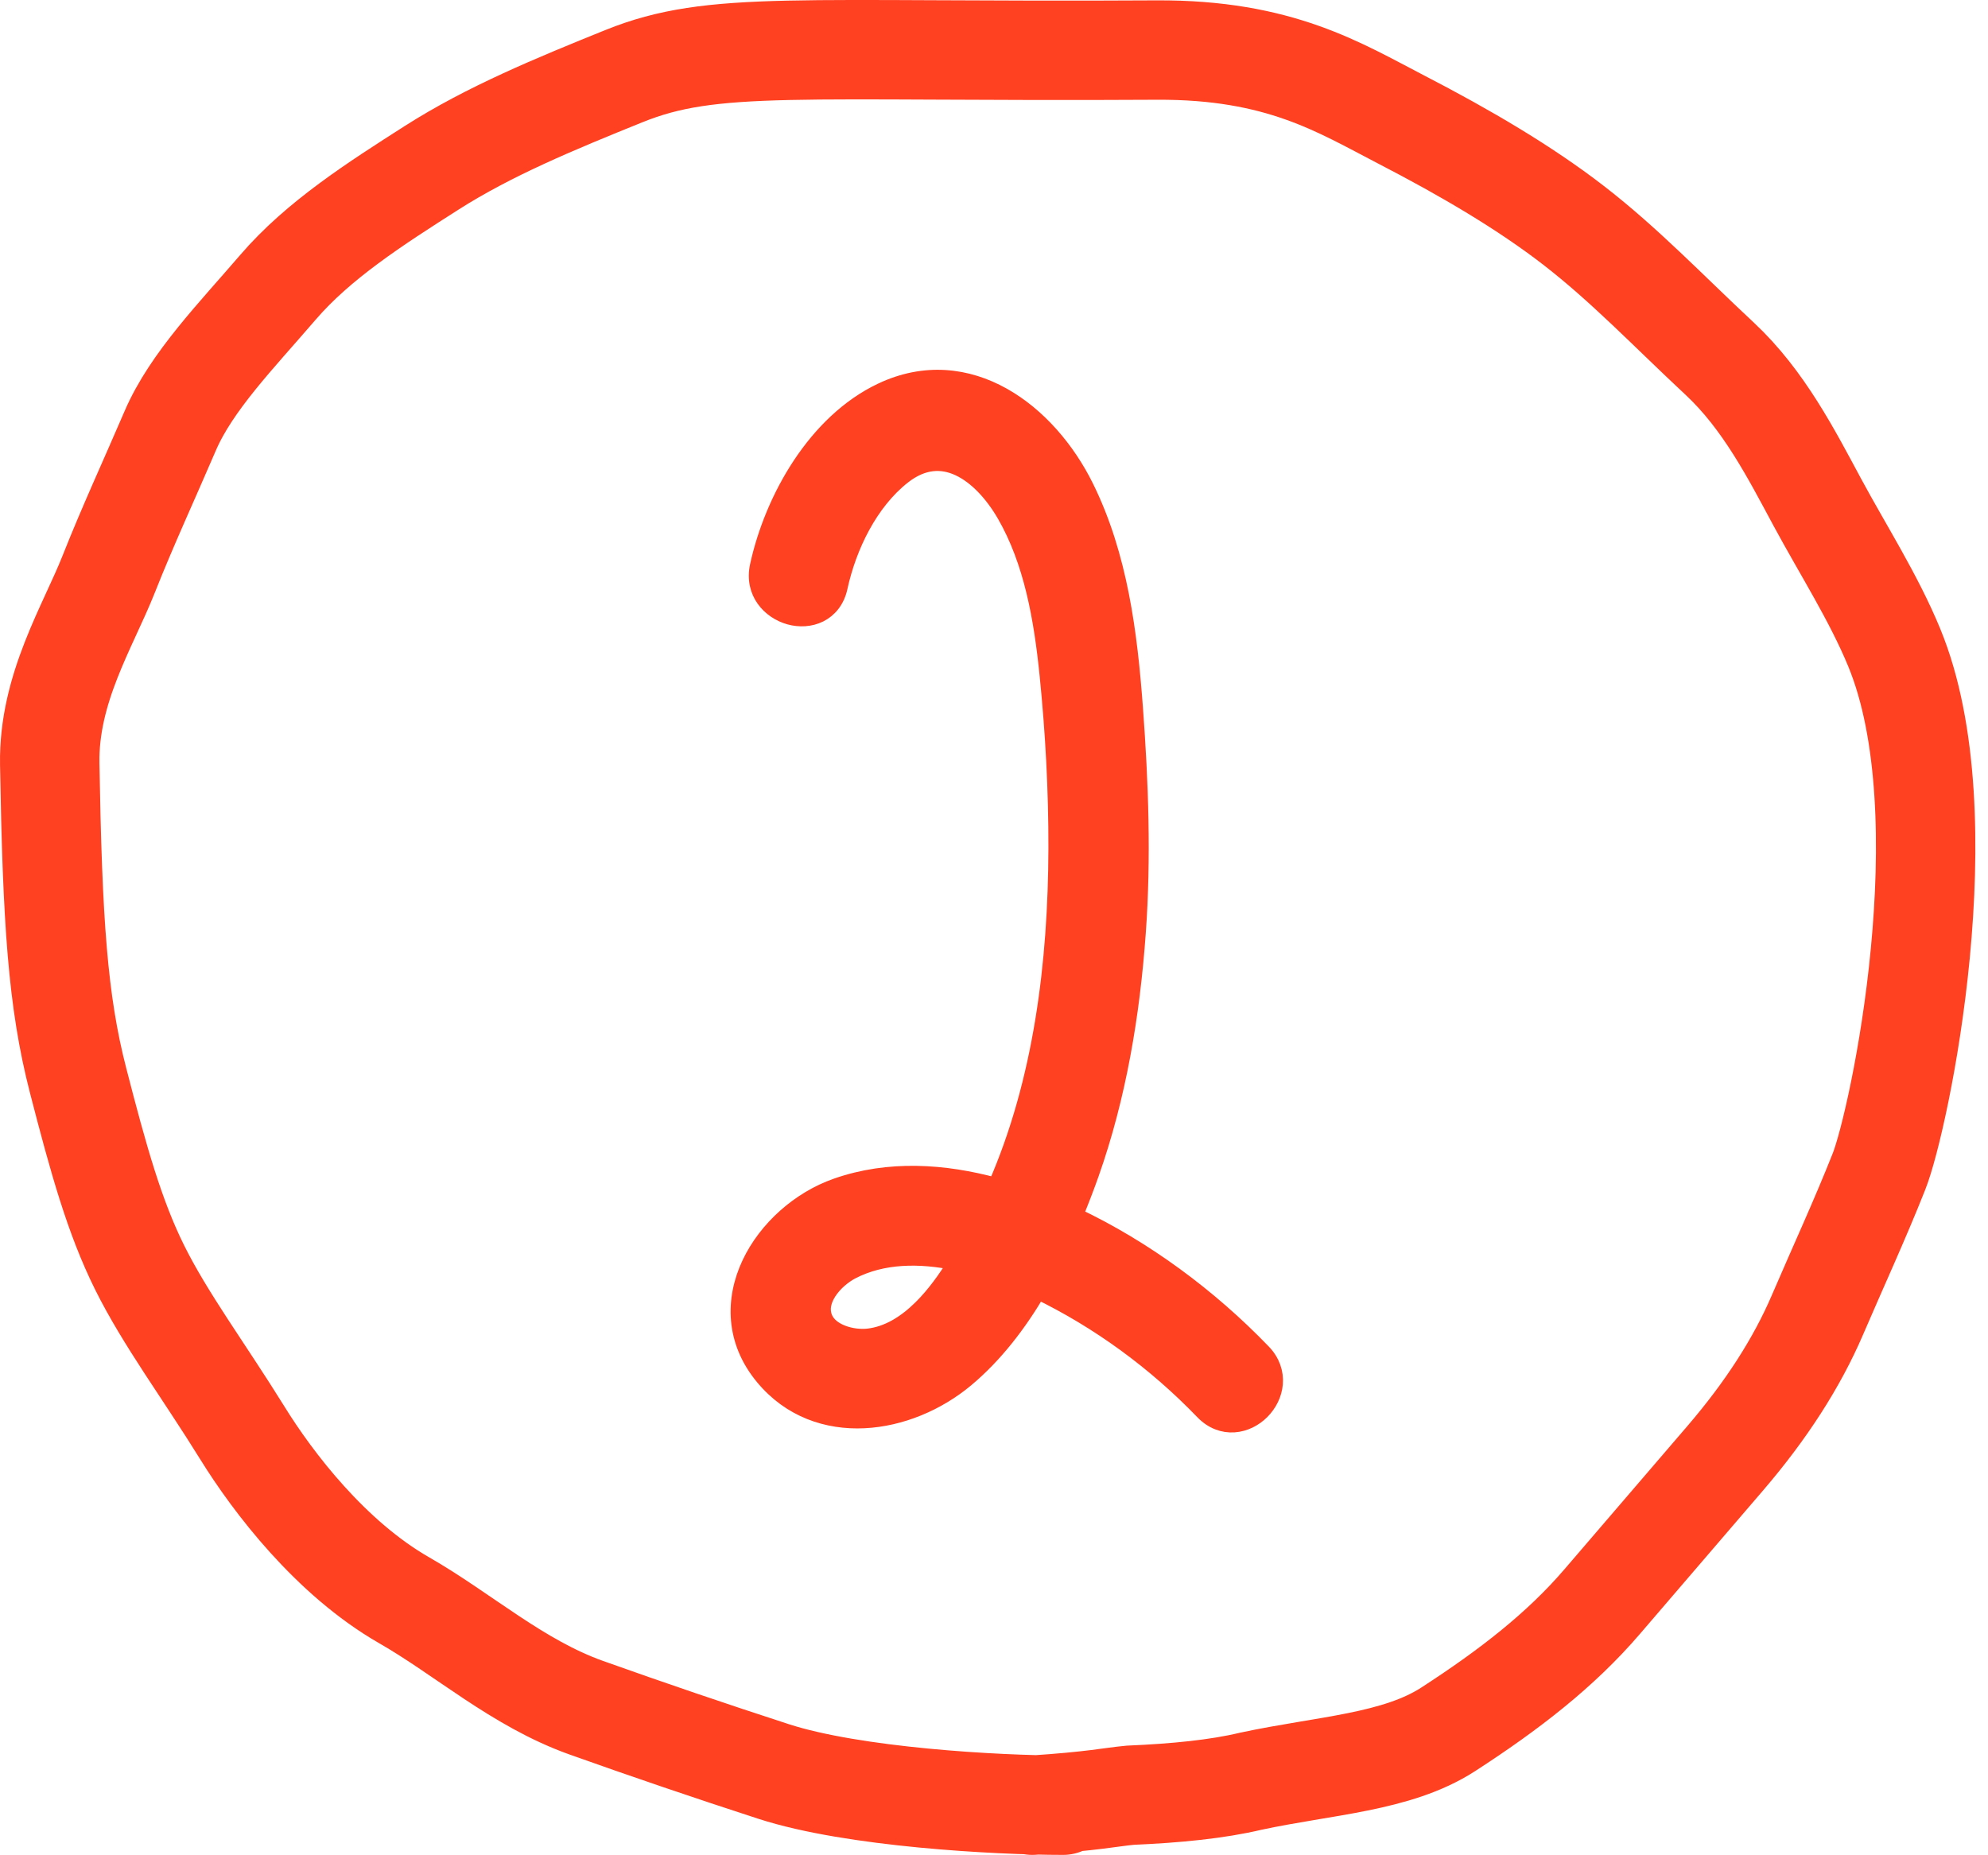
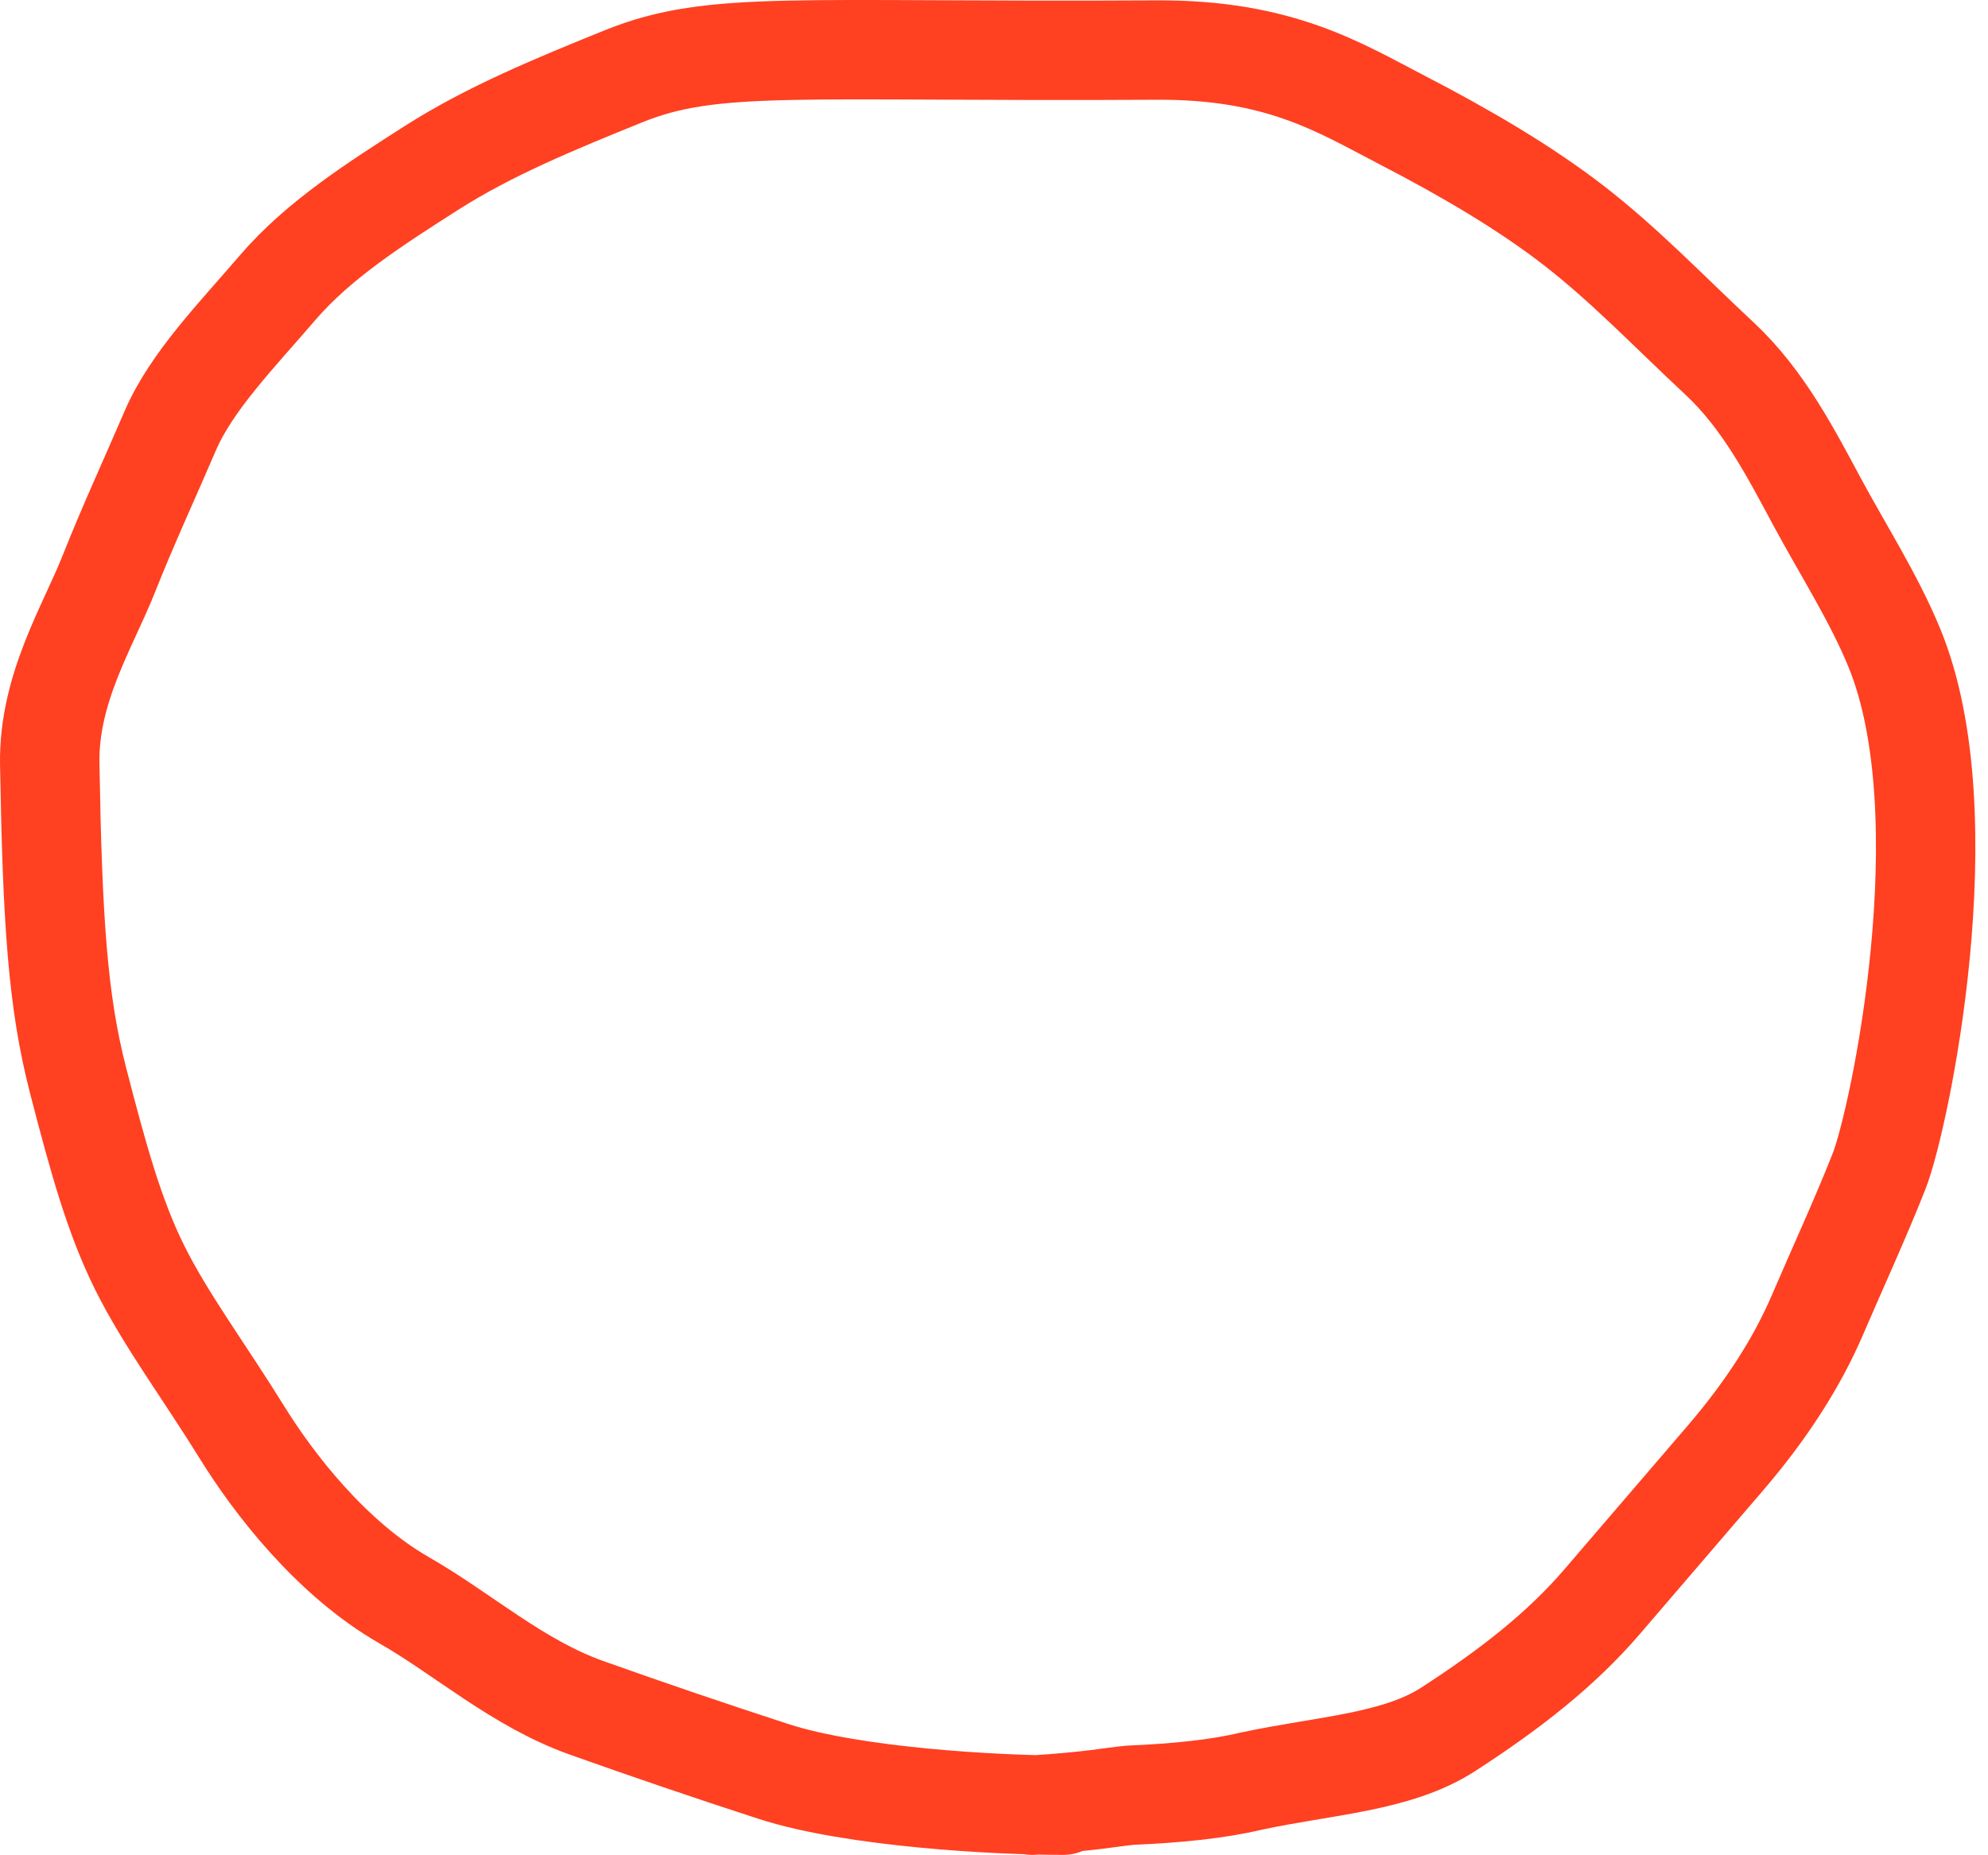
<svg xmlns="http://www.w3.org/2000/svg" width="60" height="56" viewBox="0 0 60 56" fill="none">
-   <path d="M26.606 11.807C27.917 11.185 29.189 11.347 30.264 11.949C31.331 12.547 32.205 13.577 32.761 14.703C33.789 16.784 34.078 19.125 34.245 21.365C34.412 23.619 34.495 25.888 34.331 28.156C34.155 30.612 33.746 33.086 32.92 35.426C32.773 35.842 32.609 36.267 32.433 36.693C34.546 37.693 36.497 39.14 38.113 40.817C38.389 41.104 38.495 41.441 38.468 41.767C38.442 42.086 38.288 42.379 38.073 42.595C37.857 42.811 37.566 42.964 37.248 42.985C36.924 43.008 36.592 42.89 36.316 42.603C34.88 41.113 33.183 39.867 31.323 38.964C30.733 39.964 30.023 40.893 29.152 41.622C28.297 42.337 27.185 42.809 26.08 42.861C24.968 42.914 23.857 42.543 23.044 41.565C22.136 40.474 22.135 39.213 22.638 38.145C23.137 37.087 24.132 36.204 25.253 35.812C26.828 35.261 28.5 35.376 30.062 35.802C31.447 32.637 31.883 29.061 31.892 25.606C31.897 23.862 31.801 22.102 31.625 20.364C31.455 18.69 31.158 16.953 30.33 15.523C29.967 14.898 29.479 14.368 28.945 14.119C28.681 13.996 28.409 13.943 28.131 13.975C27.854 14.007 27.556 14.125 27.243 14.372C26.25 15.156 25.605 16.476 25.331 17.729C25.247 18.118 25.025 18.389 24.735 18.534C24.452 18.675 24.124 18.686 23.831 18.605C23.246 18.442 22.709 17.88 22.883 17.081C23.325 15.06 24.619 12.749 26.606 11.807ZM28.867 38.1C27.755 37.868 26.636 37.88 25.704 38.363C25.45 38.495 25.176 38.725 25.002 38.993C24.83 39.259 24.774 39.531 24.877 39.782C24.961 39.985 25.151 40.143 25.411 40.245C25.669 40.347 25.966 40.379 26.206 40.352C26.795 40.283 27.326 39.96 27.805 39.487C28.206 39.092 28.557 38.601 28.867 38.1Z" fill="#FF4021" stroke="#FF4021" stroke-width="0.5" />
  <path d="M32.086 54.489C30.088 54.489 25.749 54.251 23.345 53.47C21.443 52.852 19.552 52.209 17.691 51.545C15.621 50.806 13.977 49.322 12.193 48.3C9.986 47.034 8.244 44.755 7.313 43.25C6.166 41.398 4.992 39.826 4.214 38.258C3.456 36.731 2.976 35.013 2.356 32.61C1.74 30.224 1.582 27.797 1.501 23.058C1.462 20.78 2.66 18.9 3.28 17.332C3.856 15.876 4.518 14.448 5.138 13.003C5.776 11.518 7.148 10.118 8.388 8.673C9.611 7.249 11.329 6.149 13.031 5.063C14.759 3.961 16.746 3.14 18.836 2.296C21.534 1.207 24.021 1.574 34.908 1.511C38.624 1.49 40.438 2.65 42.299 3.613C44.233 4.614 46.013 5.659 47.488 6.799C49.044 8.002 50.352 9.382 51.902 10.827C53.233 12.069 54.069 13.712 54.847 15.157C55.624 16.6 56.55 18.041 57.17 19.546C59.263 24.622 57.33 33.794 56.71 35.361C56.134 36.817 55.472 38.246 54.852 39.691C54.231 41.136 53.307 42.575 52.066 44.02C50.826 45.465 49.59 46.905 48.35 48.35C47.11 49.795 45.567 50.996 43.707 52.2C42.157 53.202 39.992 53.284 37.746 53.766C36.74 54.006 35.5 54.128 34.109 54.188C33.484 54.247 33.024 54.366 31.156 54.489" stroke="#FF4021" stroke-width="3" stroke-linecap="round" />
</svg>